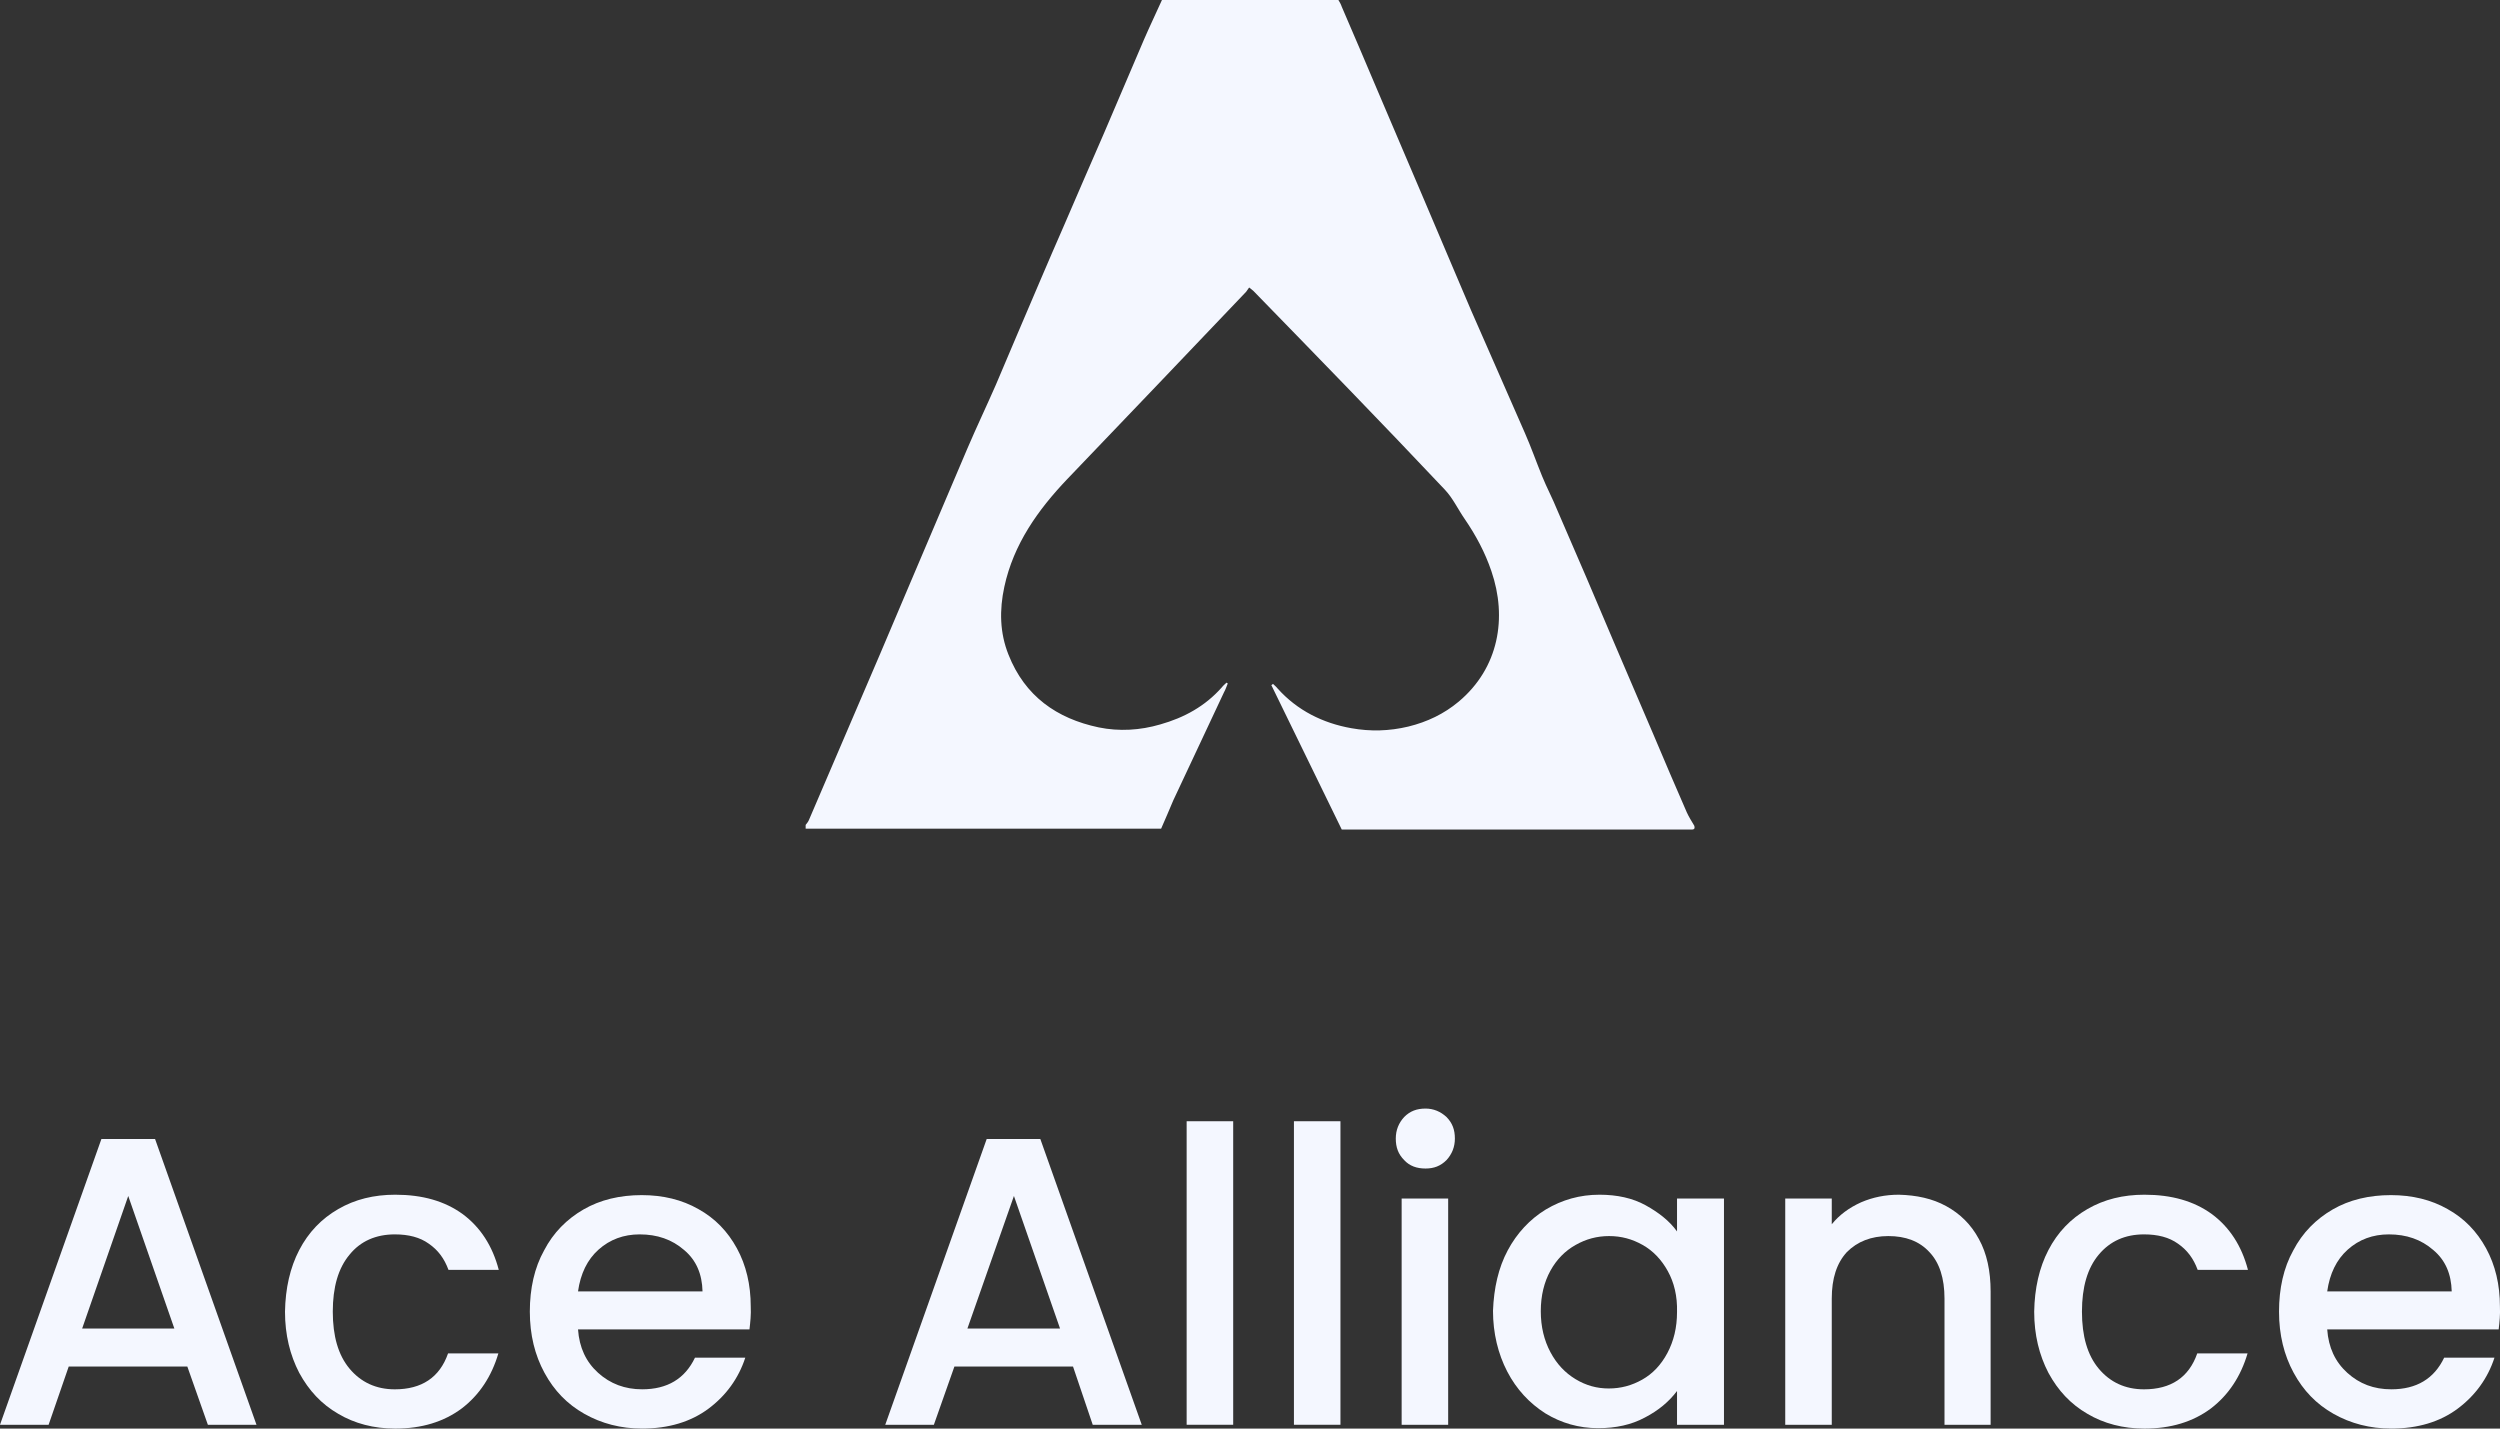
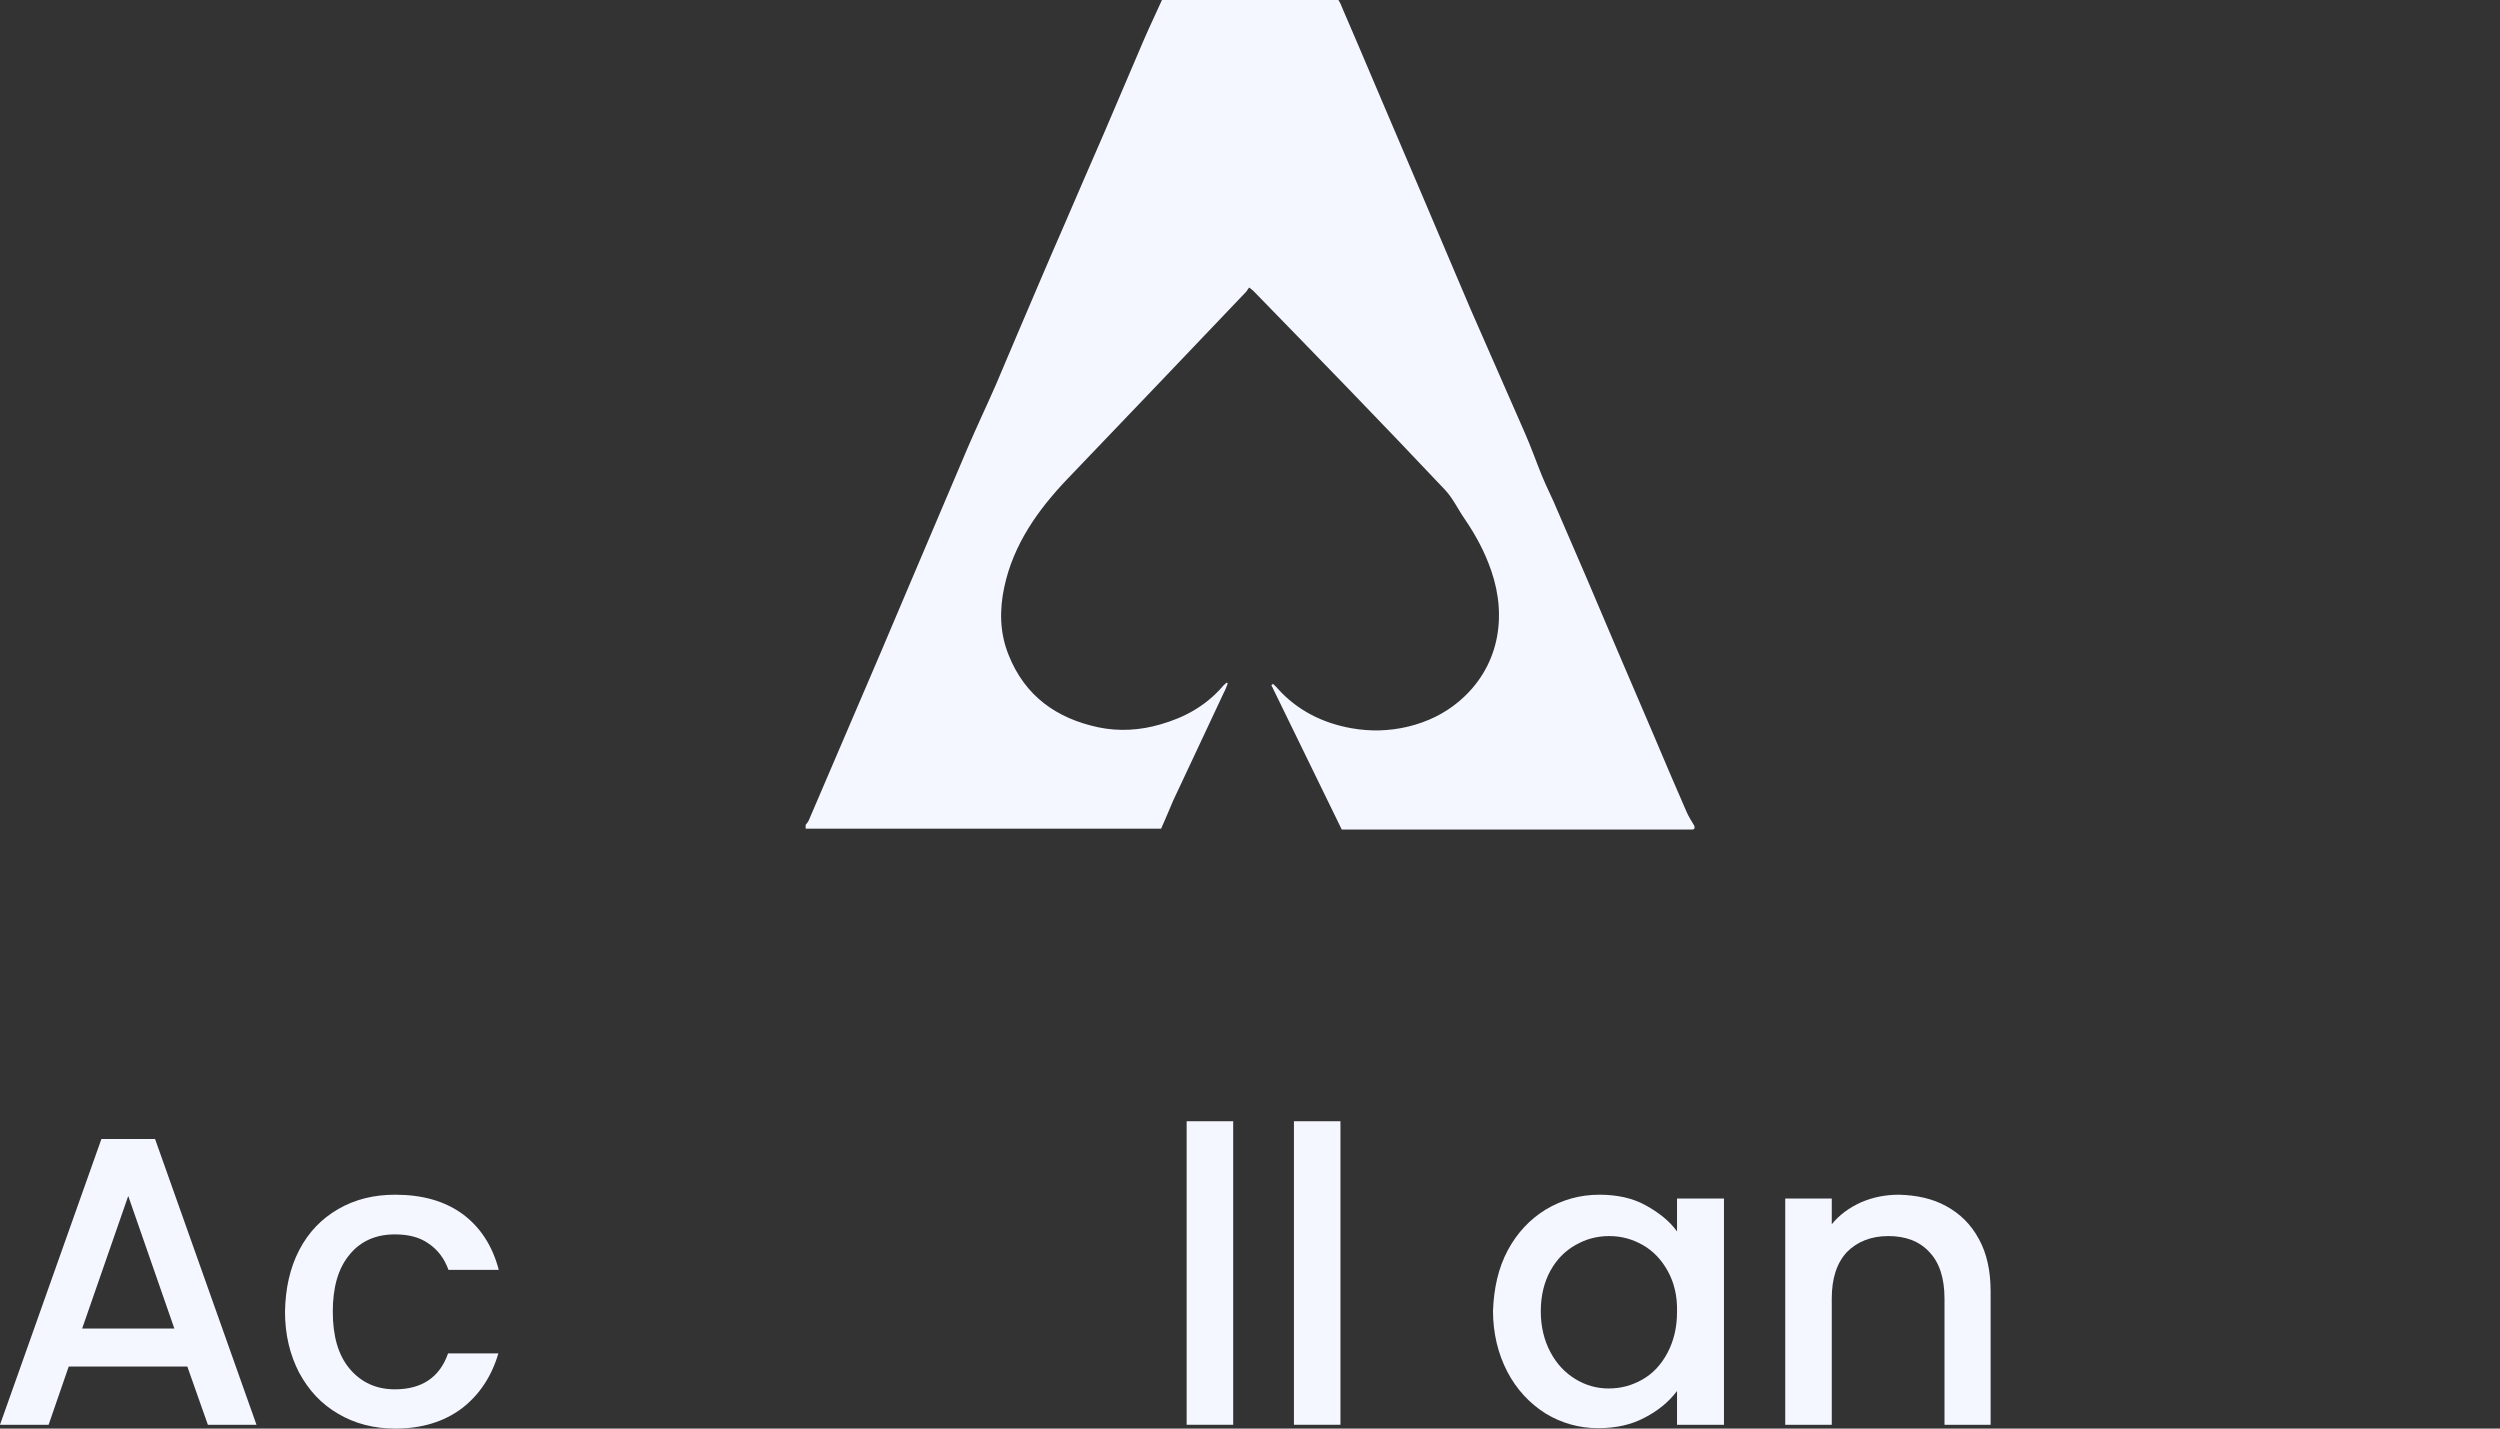
<svg xmlns="http://www.w3.org/2000/svg" width="105" height="60" viewBox="0 0 105 60" fill="none">
  <rect x="0" y="0" width="105" height="60" fill="#333333" stroke="none" />
  <path d="M48.767 34.805C43.784 34.805 38.82 34.805 33.837 34.805C33.837 34.752 33.837 34.699 33.837 34.646C33.89 34.575 33.943 34.522 33.978 34.433C34.577 33.05 35.158 31.667 35.756 30.284C36.566 28.405 37.376 26.507 38.168 24.628C38.996 22.695 39.806 20.763 40.633 18.83C41.02 17.926 41.443 17.039 41.83 16.153C42.129 15.461 42.411 14.77 42.71 14.078C43.362 12.553 44.013 11.011 44.682 9.486C45.245 8.174 45.809 6.88 46.372 5.585C46.935 4.273 47.481 2.979 48.045 1.667C48.291 1.099 48.555 0.55 48.802 0C51.266 0 53.749 0 56.213 0C56.266 0.089 56.319 0.177 56.354 0.284C56.865 1.472 57.375 2.66 57.868 3.83C58.467 5.248 59.083 6.667 59.682 8.085C60.175 9.238 60.65 10.372 61.143 11.525C61.565 12.536 62.005 13.546 62.446 14.539C62.974 15.763 63.52 16.968 64.048 18.192C64.312 18.794 64.523 19.397 64.769 20C64.963 20.479 65.21 20.94 65.403 21.419C66.231 23.316 67.04 25.213 67.85 27.128C68.379 28.369 68.924 29.628 69.452 30.869C69.91 31.951 70.368 33.032 70.843 34.114C70.931 34.309 71.054 34.504 71.16 34.681C71.213 34.858 71.09 34.841 70.984 34.841C68.185 34.841 65.403 34.841 62.604 34.841C60.527 34.841 58.432 34.841 56.354 34.841C55.368 32.819 54.383 30.798 53.397 28.777C53.414 28.759 53.449 28.741 53.467 28.724C53.537 28.795 53.608 28.848 53.661 28.919C54.488 29.841 55.562 30.373 56.759 30.585C57.551 30.727 58.344 30.709 59.153 30.515C59.946 30.32 60.65 29.983 61.266 29.468C62.956 28.05 63.308 25.94 62.639 23.99C62.375 23.209 61.988 22.483 61.513 21.791C61.231 21.383 61.02 20.922 60.685 20.568C58.027 17.748 55.333 14.982 52.64 12.216C52.604 12.181 52.551 12.146 52.464 12.075C52.411 12.146 52.376 12.199 52.34 12.252C49.84 14.876 47.34 17.5 44.823 20.124C43.591 21.419 42.569 22.855 42.182 24.646C41.971 25.621 41.989 26.578 42.358 27.5C43.045 29.238 44.383 30.178 46.143 30.55C47.006 30.727 47.886 30.674 48.731 30.426C49.735 30.142 50.615 29.663 51.319 28.866C51.372 28.795 51.442 28.741 51.513 28.671C51.531 28.688 51.548 28.688 51.566 28.706C51.513 28.83 51.478 28.954 51.407 29.078C50.703 30.585 49.981 32.11 49.277 33.617C49.101 34.025 48.943 34.415 48.767 34.805Z" fill="#F4F7FF" />
  <path d="M7.868 57.395H2.886L2.041 59.842H-0.001L4.259 47.838H6.513L10.773 59.842H8.731L7.868 57.395ZM7.323 55.799L5.386 50.231L3.45 55.799H7.323Z" fill="#F4F7FF" />
  <path d="M12.568 52.501C12.956 51.756 13.501 51.188 14.206 50.781C14.91 50.373 15.702 50.178 16.6 50.178C17.744 50.178 18.677 50.444 19.434 50.993C20.174 51.543 20.684 52.323 20.948 53.334H18.836C18.66 52.855 18.396 52.501 18.008 52.234C17.639 51.968 17.163 51.844 16.582 51.844C15.79 51.844 15.139 52.128 14.681 52.696C14.206 53.263 13.977 54.061 13.977 55.089C13.977 56.117 14.206 56.915 14.681 57.483C15.156 58.05 15.79 58.352 16.582 58.352C17.709 58.352 18.466 57.855 18.818 56.844H20.931C20.649 57.802 20.139 58.582 19.399 59.15C18.642 59.717 17.709 60.001 16.6 60.001C15.702 60.001 14.892 59.788 14.206 59.38C13.501 58.972 12.973 58.405 12.568 57.66C12.181 56.915 11.97 56.064 11.97 55.089C11.987 54.114 12.181 53.245 12.568 52.501Z" fill="#F4F7FF" />
-   <path d="M31.478 55.834H24.277C24.33 56.596 24.612 57.199 25.122 57.66C25.633 58.121 26.249 58.351 26.971 58.351C28.027 58.351 28.767 57.908 29.189 57.022H31.302C31.02 57.89 30.492 58.617 29.753 59.167C29.013 59.717 28.08 60 26.971 60C26.073 60 25.263 59.788 24.542 59.38C23.82 58.972 23.274 58.405 22.869 57.66C22.464 56.915 22.253 56.064 22.253 55.089C22.253 54.114 22.447 53.245 22.852 52.518C23.239 51.773 23.802 51.206 24.506 50.798C25.211 50.39 26.038 50.195 26.953 50.195C27.851 50.195 28.644 50.39 29.33 50.78C30.034 51.17 30.562 51.72 30.95 52.429C31.337 53.139 31.531 53.954 31.531 54.876C31.548 55.213 31.513 55.532 31.478 55.834ZM29.506 54.238C29.489 53.511 29.242 52.926 28.732 52.5C28.221 52.057 27.605 51.844 26.865 51.844C26.197 51.844 25.616 52.057 25.14 52.483C24.665 52.908 24.383 53.493 24.277 54.238H29.506Z" fill="#F4F7FF" />
-   <path d="M45.067 57.395H40.085L39.222 59.842H37.18L41.441 47.838H43.694L47.954 59.842H45.895L45.067 57.395ZM44.522 55.799L42.585 50.231L40.631 55.799H44.522Z" fill="#F4F7FF" />
  <path d="M51.794 47.092V59.84H49.839V47.092H51.794Z" fill="#F4F7FF" />
  <path d="M56.299 47.092V59.84H54.345V47.092H56.299Z" fill="#F4F7FF" />
-   <path d="M58.975 48.724C58.728 48.475 58.623 48.192 58.623 47.819C58.623 47.465 58.746 47.163 58.975 46.915C59.221 46.667 59.503 46.56 59.873 46.56C60.207 46.56 60.506 46.685 60.753 46.915C60.999 47.163 61.105 47.447 61.105 47.819C61.105 48.174 60.982 48.475 60.753 48.724C60.506 48.972 60.225 49.078 59.873 49.078C59.503 49.078 59.203 48.972 58.975 48.724ZM60.823 50.337V59.841H58.869V50.337H60.823Z" fill="#F4F7FF" />
  <path d="M63.323 52.518C63.71 51.791 64.256 51.206 64.925 50.798C65.611 50.391 66.351 50.178 67.178 50.178C67.918 50.178 68.569 50.32 69.115 50.621C69.66 50.922 70.118 51.277 70.435 51.72V50.337H72.407V59.841H70.435V58.422C70.101 58.866 69.66 59.238 69.08 59.539C68.516 59.841 67.865 59.983 67.125 59.983C66.316 59.983 65.576 59.77 64.907 59.362C64.238 58.937 63.692 58.352 63.305 57.607C62.918 56.862 62.706 55.993 62.706 55.054C62.742 54.096 62.935 53.245 63.323 52.518ZM70.048 53.387C69.784 52.908 69.432 52.536 68.992 52.288C68.551 52.039 68.094 51.915 67.583 51.915C67.073 51.915 66.615 52.039 66.175 52.288C65.735 52.536 65.382 52.891 65.118 53.369C64.854 53.848 64.713 54.415 64.713 55.071C64.713 55.727 64.854 56.295 65.118 56.791C65.382 57.288 65.735 57.66 66.175 57.926C66.615 58.192 67.073 58.316 67.566 58.316C68.076 58.316 68.534 58.192 68.974 57.944C69.414 57.696 69.766 57.323 70.03 56.827C70.294 56.33 70.435 55.763 70.435 55.107C70.453 54.433 70.312 53.866 70.048 53.387Z" fill="#F4F7FF" />
  <path d="M81.74 50.657C82.321 50.976 82.778 51.419 83.113 52.039C83.448 52.642 83.606 53.387 83.606 54.238V59.841H81.669V54.539C81.669 53.688 81.458 53.032 81.036 52.589C80.613 52.128 80.032 51.915 79.31 51.915C78.588 51.915 78.008 52.146 77.567 52.589C77.145 53.05 76.934 53.688 76.934 54.539V59.841H74.98V50.337H76.934V51.419C77.251 51.029 77.656 50.727 78.166 50.497C78.659 50.284 79.187 50.178 79.751 50.178C80.49 50.196 81.159 50.337 81.74 50.657Z" fill="#F4F7FF" />
-   <path d="M86.034 52.501C86.421 51.756 86.967 51.188 87.671 50.781C88.376 50.373 89.168 50.178 90.066 50.178C91.21 50.178 92.143 50.444 92.9 50.993C93.639 51.543 94.15 52.323 94.414 53.334H92.302C92.126 52.855 91.861 52.501 91.474 52.234C91.104 51.968 90.629 51.844 90.048 51.844C89.256 51.844 88.622 52.128 88.147 52.696C87.671 53.263 87.442 54.061 87.442 55.089C87.442 56.117 87.671 56.915 88.147 57.483C88.622 58.05 89.256 58.352 90.048 58.352C91.175 58.352 91.932 57.855 92.284 56.844H94.397C94.115 57.802 93.604 58.582 92.865 59.15C92.108 59.717 91.175 60.001 90.066 60.001C89.168 60.001 88.358 59.788 87.671 59.38C86.967 58.972 86.439 58.405 86.034 57.66C85.647 56.915 85.436 56.064 85.436 55.089C85.453 54.114 85.647 53.245 86.034 52.501Z" fill="#F4F7FF" />
-   <path d="M104.944 55.834H97.743C97.796 56.596 98.078 57.199 98.588 57.66C99.099 58.121 99.698 58.351 100.437 58.351C101.493 58.351 102.233 57.908 102.655 57.022H104.768C104.486 57.89 103.958 58.617 103.218 59.167C102.479 59.717 101.546 60 100.437 60C99.539 60 98.729 59.788 98.007 59.38C97.286 58.972 96.74 58.405 96.335 57.66C95.93 56.915 95.719 56.064 95.719 55.089C95.719 54.114 95.912 53.245 96.317 52.518C96.705 51.773 97.268 51.206 97.972 50.798C98.676 50.39 99.504 50.195 100.419 50.195C101.317 50.195 102.109 50.39 102.796 50.78C103.5 51.17 104.028 51.72 104.416 52.429C104.803 53.139 104.997 53.954 104.997 54.876C105.014 55.213 104.979 55.532 104.944 55.834ZM102.972 54.238C102.954 53.511 102.708 52.926 102.197 52.5C101.687 52.057 101.071 51.844 100.331 51.844C99.662 51.844 99.081 52.057 98.606 52.483C98.131 52.908 97.849 53.493 97.743 54.238H102.972Z" fill="#F4F7FF" />
</svg>